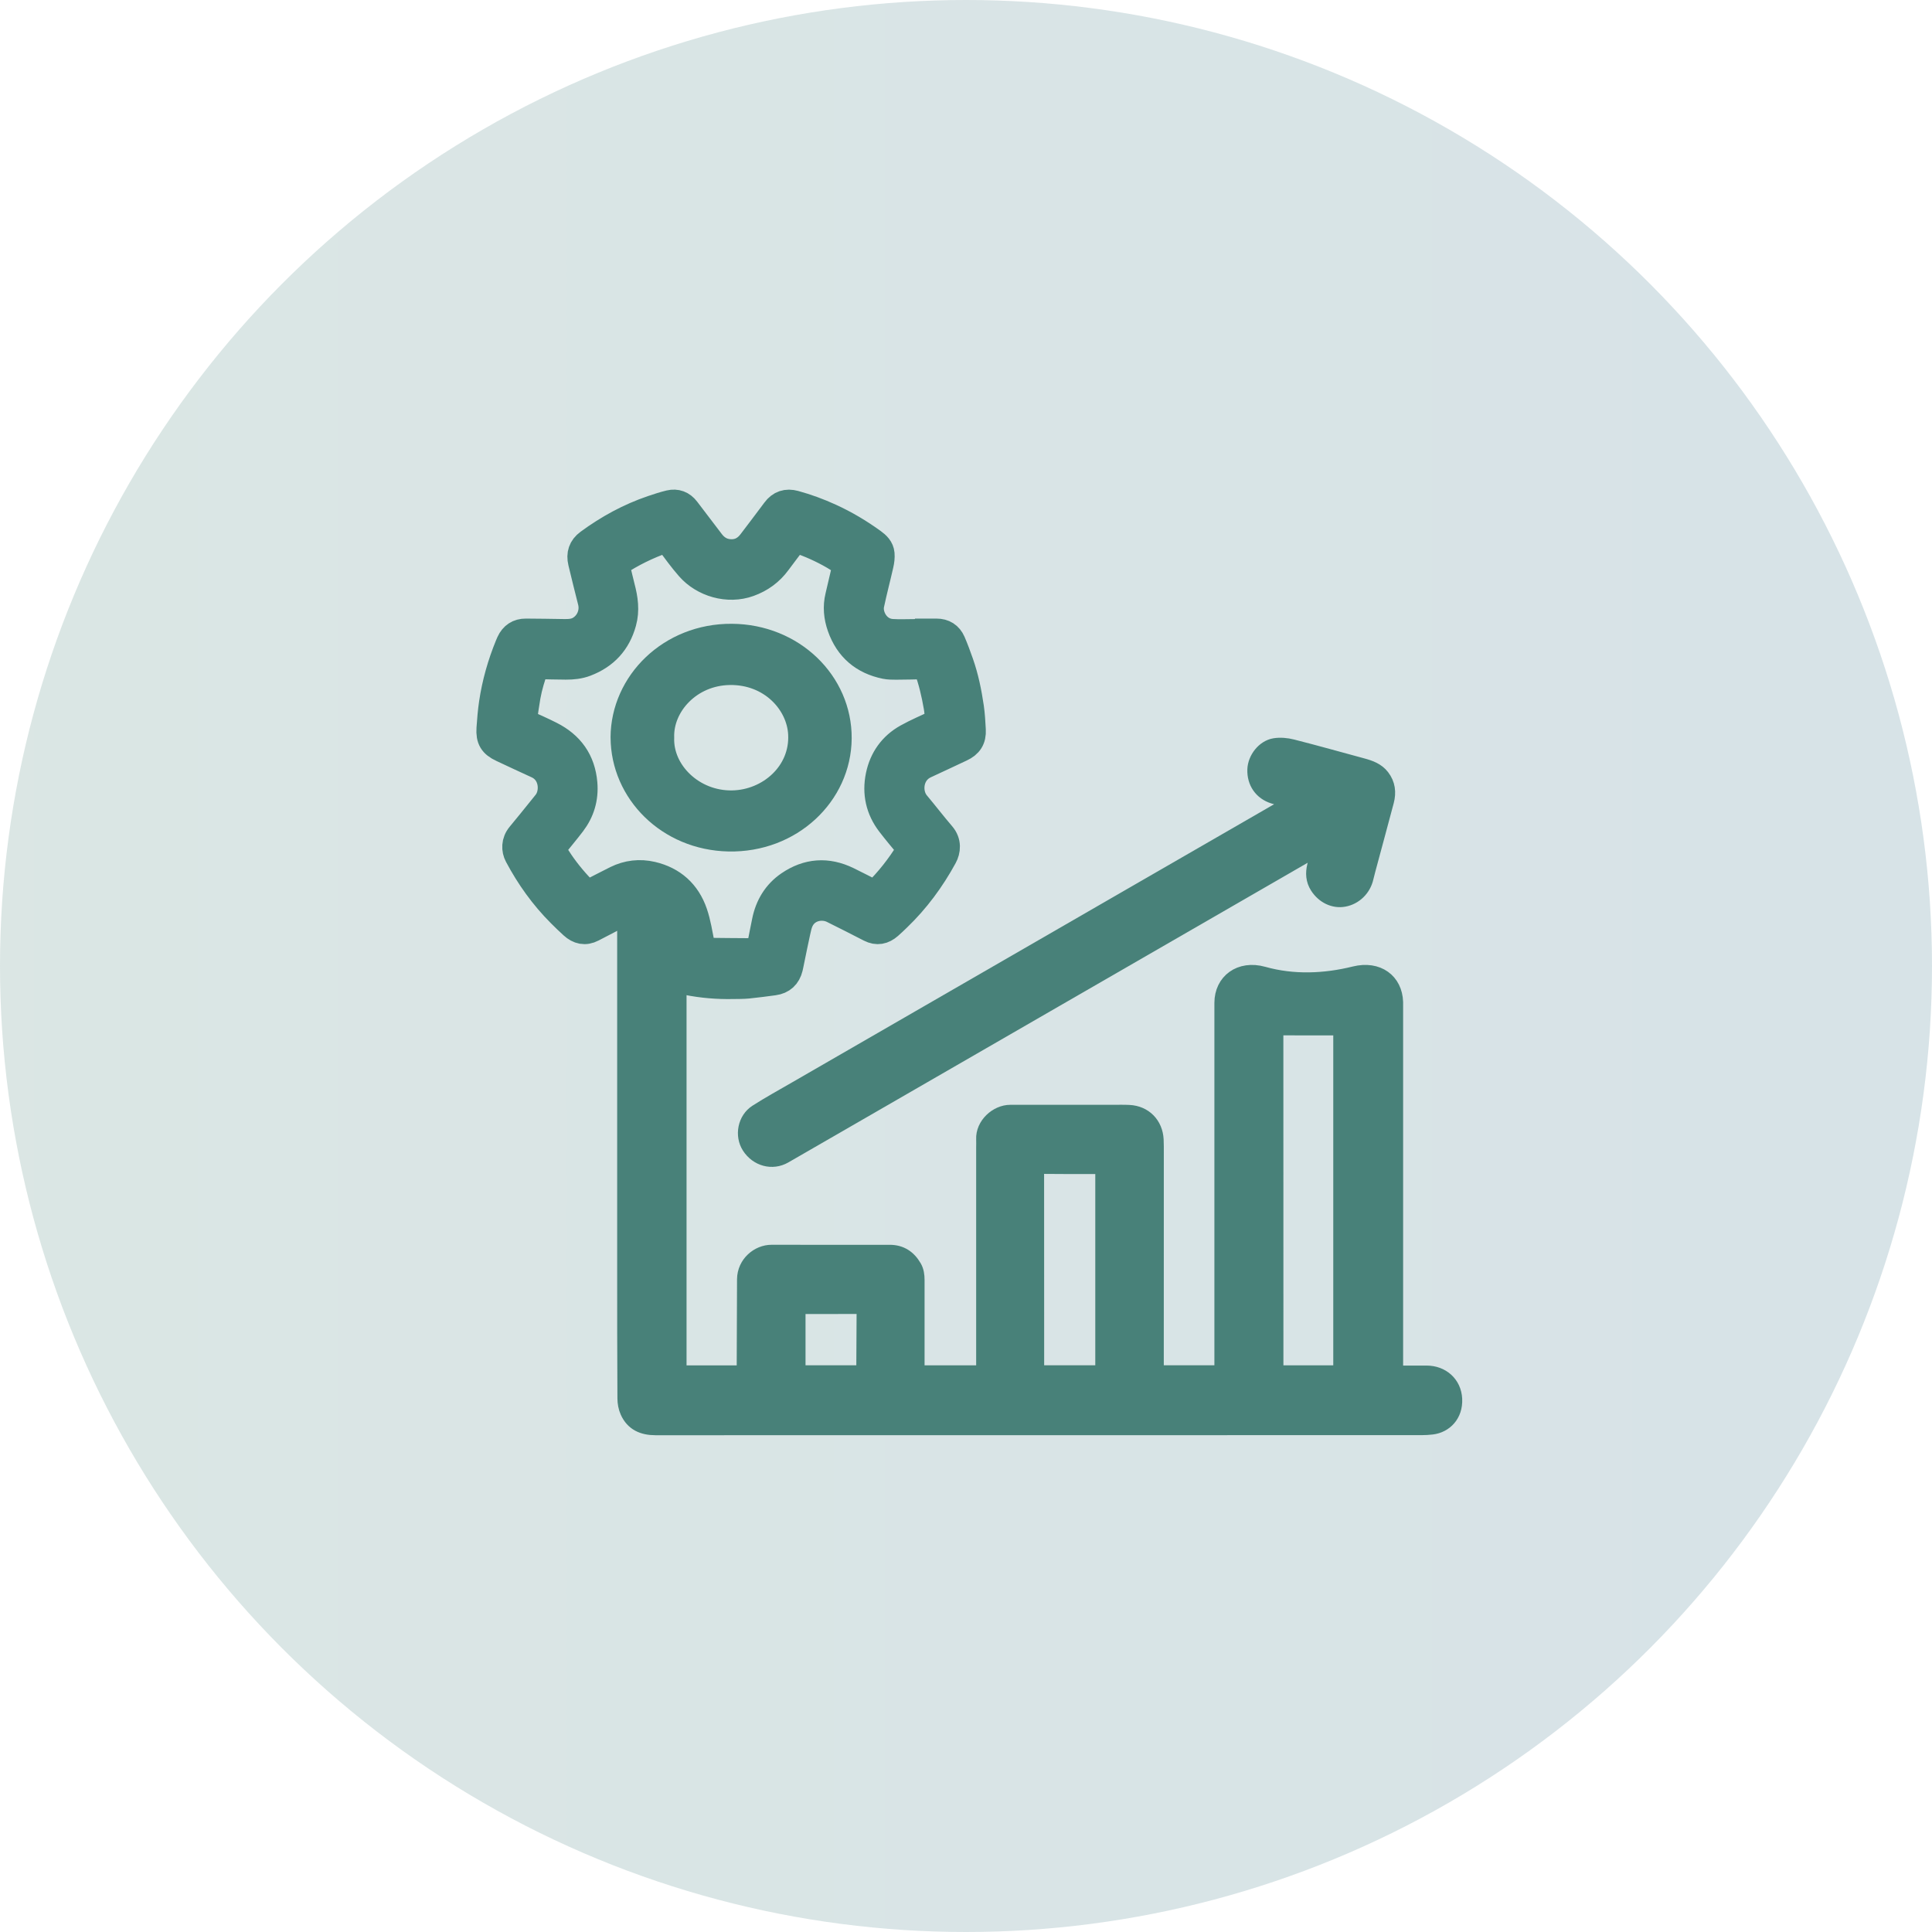
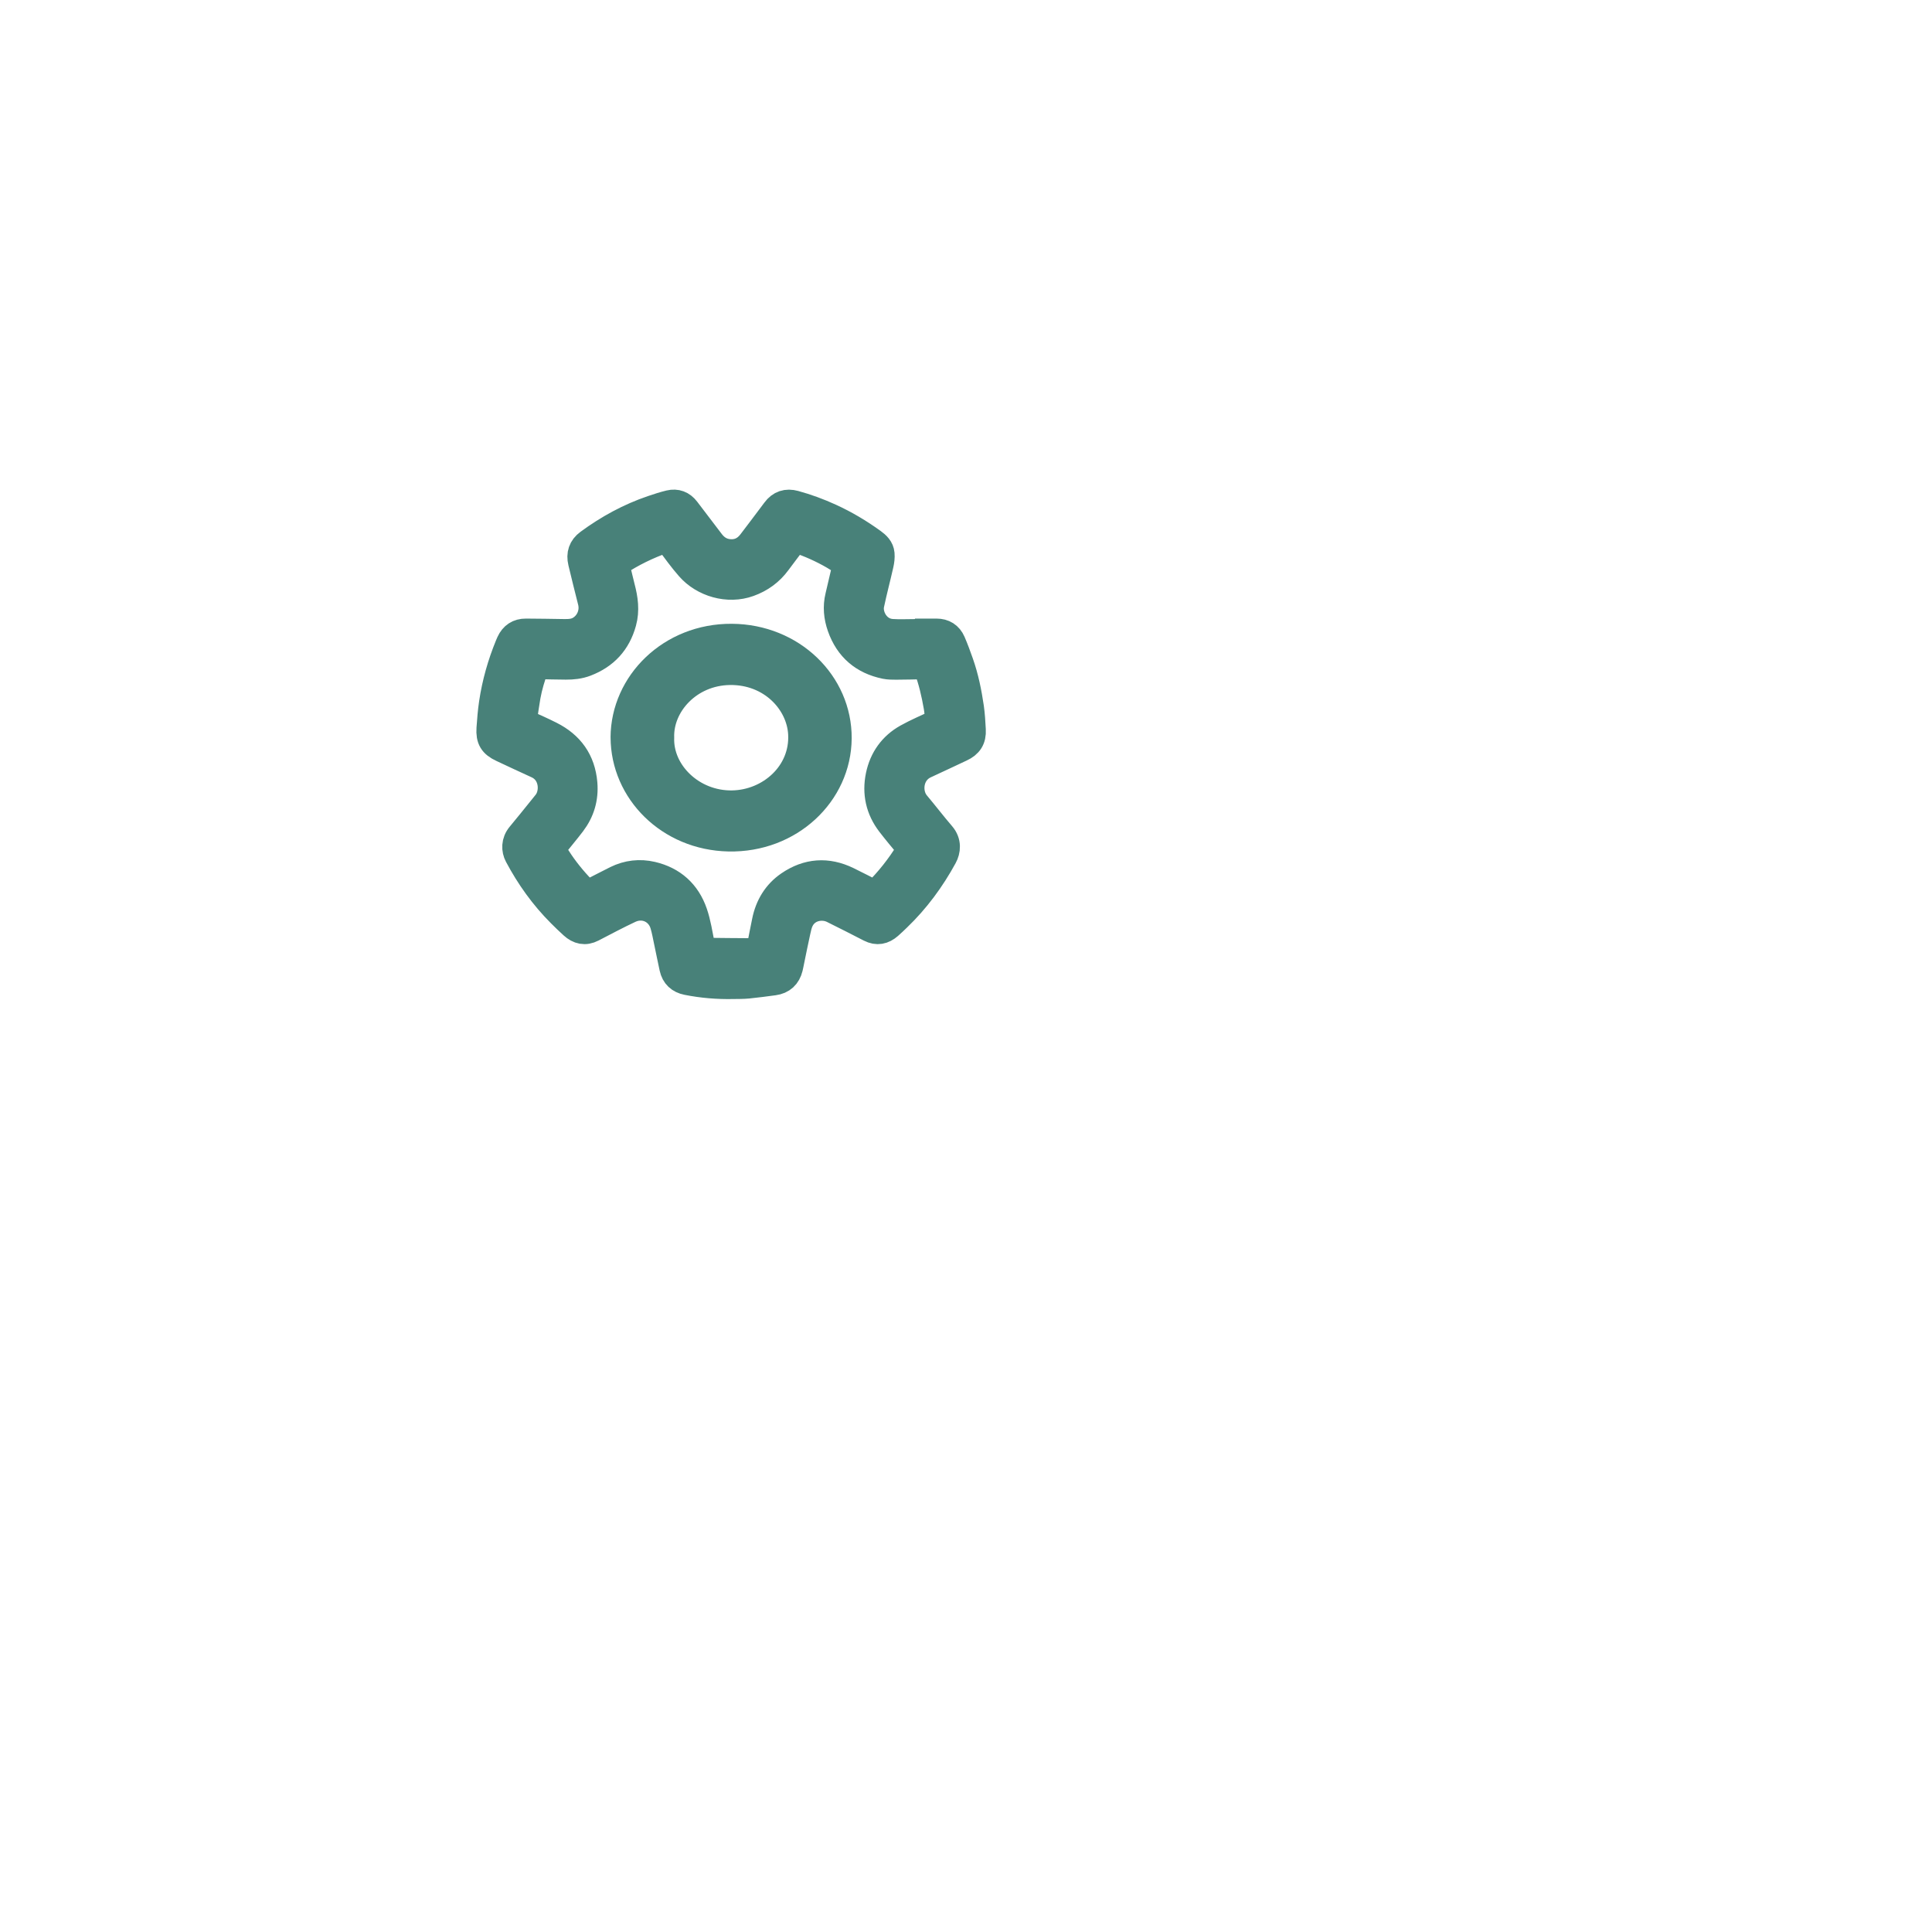
<svg xmlns="http://www.w3.org/2000/svg" width="146" height="146" viewBox="0 0 146 146" fill="none">
-   <circle opacity="0.2" cx="73" cy="73" r="73" fill="url(#paint0_linear_1482_626)" />
-   <path d="M51.382 68.278V103.681H56.173C56.173 103.522 56.173 103.357 56.173 103.194C56.18 101.022 56.184 98.851 56.197 96.677C56.206 95.433 57.267 94.564 58.306 94.567C61.284 94.578 64.262 94.566 67.24 94.569C68.092 94.569 68.718 94.979 69.144 95.717C69.324 96.03 69.369 96.37 69.369 96.728C69.366 98.863 69.369 100.996 69.369 103.13C69.369 103.308 69.369 103.487 69.369 103.679H74.268C74.268 103.464 74.268 103.259 74.268 103.055C74.268 97.611 74.268 92.166 74.268 86.722C74.268 86.513 74.279 86.304 74.268 86.096C74.215 84.96 75.299 83.988 76.346 83.99C78.93 83.993 81.515 83.99 84.099 83.99C84.511 83.99 84.924 83.977 85.335 83.999C86.527 84.058 87.377 84.92 87.436 86.126C87.452 86.457 87.449 86.791 87.449 87.121C87.449 92.575 87.447 98.029 87.447 103.484C87.447 103.54 87.452 103.594 87.457 103.674H92.271V103.331C92.271 94.149 92.271 84.967 92.271 75.786C92.271 74.121 93.674 73.034 95.492 73.546C97.729 74.175 100.086 74.084 102.342 73.525C104.148 73.076 105.485 74.084 105.533 75.736C105.537 75.84 105.533 75.946 105.533 76.049C105.533 85.136 105.533 94.223 105.533 103.31C105.533 103.424 105.533 103.536 105.533 103.695H105.809C106.474 103.695 107.139 103.695 107.803 103.695C109.004 103.695 109.938 104.514 109.997 105.717C110.059 106.962 109.242 107.781 108.225 107.906C107.966 107.937 107.703 107.953 107.441 107.953C88.139 107.955 68.84 107.953 49.539 107.959C48.567 107.959 47.784 107.633 47.366 106.7C47.222 106.376 47.16 106.023 47.158 105.667C47.139 102.411 47.139 99.155 47.139 95.898C47.139 88.118 47.139 77.145 47.139 68.781C47.139 67.439 48.227 66.361 49.551 66.389C50.566 66.41 51.378 67.251 51.378 68.279L51.382 68.278ZM101.252 77.753C101.179 77.75 101.134 77.744 101.089 77.744C99.638 77.744 98.186 77.75 96.735 77.739C96.502 77.739 96.483 77.839 96.483 78.029C96.487 86.49 96.487 94.949 96.487 103.41C96.487 103.5 96.497 103.591 96.502 103.679H101.254V77.755L101.252 77.753ZM83.268 88.222C83.115 88.222 82.978 88.222 82.841 88.222C81.475 88.222 80.108 88.225 78.742 88.21C78.47 88.206 78.4 88.285 78.402 88.556C78.409 93.542 78.406 98.527 78.407 103.514C78.407 103.566 78.425 103.619 78.433 103.674H83.27V88.22L83.268 88.222ZM60.373 103.672H65.185C65.199 103.633 65.209 103.616 65.209 103.596C65.216 102.061 65.222 100.525 65.234 98.99C65.236 98.779 65.116 98.796 64.979 98.796C63.536 98.798 62.096 98.798 60.654 98.8C60.564 98.8 60.474 98.81 60.373 98.816V103.67V103.672Z" fill="#488179" stroke="#488179" />
-   <path d="M97.516 60.612C97.028 60.471 96.617 60.363 96.213 60.235C95.277 59.94 94.727 59.145 94.761 58.154C94.791 57.302 95.467 56.425 96.31 56.285C96.749 56.213 97.237 56.259 97.672 56.37C99.442 56.819 101.199 57.316 102.962 57.792C103.549 57.95 104.108 58.148 104.5 58.655C104.949 59.238 105.019 59.887 104.838 60.572C104.38 62.301 103.909 64.027 103.445 65.756C103.392 65.951 103.34 66.148 103.296 66.345C103.101 67.21 102.422 67.871 101.574 68.024C100.783 68.166 99.981 67.784 99.5 67.035C99.174 66.528 99.142 65.978 99.282 65.41C99.375 65.035 99.484 64.665 99.606 64.218C99.385 64.324 99.205 64.399 99.037 64.495C98.109 65.028 97.184 65.567 96.255 66.102C90.292 69.543 84.327 72.984 78.362 76.426C73.455 79.259 68.545 82.092 63.637 84.924C62.198 85.755 60.761 86.587 59.32 87.413C58.364 87.961 57.182 87.644 56.564 86.68C56.007 85.811 56.24 84.551 57.133 83.978C58.104 83.357 59.117 82.802 60.115 82.224C63.92 80.027 67.725 77.831 71.531 75.635C76.112 72.991 80.692 70.347 85.275 67.703C89.144 65.471 93.014 63.239 96.884 61.006C97.079 60.893 97.268 60.767 97.516 60.613V60.612Z" fill="#488179" stroke="#488179" />
  <path d="M69.147 47.746C69.688 47.746 70.229 47.746 70.77 47.746C71.33 47.746 71.746 48.002 71.971 48.519C72.194 49.035 72.387 49.566 72.574 50.096C72.959 51.19 73.189 52.323 73.356 53.467C73.436 54.026 73.466 54.593 73.497 55.156C73.536 55.851 73.256 56.278 72.629 56.566C71.727 56.982 70.834 57.419 69.93 57.828C68.728 58.372 68.582 59.923 69.274 60.747C69.921 61.517 70.533 62.319 71.189 63.082C71.672 63.644 71.593 64.284 71.337 64.751C70.399 66.47 69.253 68.023 67.846 69.375C67.635 69.579 67.422 69.784 67.202 69.977C66.76 70.365 66.279 70.471 65.735 70.19C64.804 69.71 63.871 69.236 62.933 68.772C62.138 68.377 60.974 68.574 60.499 69.558C60.368 69.829 60.306 70.138 60.241 70.434C60.081 71.153 59.938 71.876 59.789 72.596C59.751 72.774 59.72 72.956 59.677 73.132C59.523 73.764 59.121 74.134 58.485 74.219C57.834 74.306 57.181 74.395 56.528 74.46C56.154 74.496 55.776 74.49 55.4 74.496C54.23 74.521 53.069 74.425 51.919 74.196C51.339 74.081 50.957 73.739 50.828 73.142C50.684 72.481 50.553 71.816 50.413 71.155C50.322 70.729 50.248 70.298 50.124 69.883C49.808 68.81 48.676 68.25 47.592 68.758C46.64 69.204 45.711 69.7 44.776 70.185C44.211 70.48 43.718 70.358 43.271 69.953C42.95 69.663 42.639 69.361 42.333 69.054C41.039 67.758 39.983 66.282 39.12 64.659C38.883 64.212 38.868 63.614 39.289 63.109C39.818 62.476 40.332 61.832 40.85 61.192C40.99 61.021 41.125 60.85 41.263 60.679C41.878 59.916 41.792 58.374 40.591 57.831C39.701 57.428 38.818 57.01 37.932 56.596C37.196 56.254 36.953 55.861 37.007 55.048C37.052 54.404 37.102 53.759 37.198 53.12C37.422 51.62 37.834 50.17 38.409 48.769C38.44 48.693 38.471 48.62 38.505 48.547C38.749 48.015 39.163 47.742 39.741 47.746C40.686 47.751 41.63 47.765 42.574 47.781C43.001 47.788 43.417 47.777 43.805 47.547C44.513 47.127 44.867 46.275 44.663 45.467C44.412 44.478 44.166 43.487 43.929 42.494C43.781 41.88 43.941 41.374 44.463 40.992C45.946 39.903 47.54 39.03 49.279 38.439C49.715 38.291 50.155 38.146 50.602 38.039C51.115 37.917 51.555 38.081 51.885 38.512C52.508 39.331 53.129 40.149 53.754 40.967C54.072 41.384 54.479 41.658 55.001 41.73C55.716 41.827 56.297 41.571 56.736 41.002C57.267 40.315 57.782 39.618 58.305 38.926C58.392 38.81 58.48 38.695 58.566 38.578C58.946 38.059 59.449 37.9 60.055 38.066C60.983 38.32 61.882 38.652 62.758 39.053C63.888 39.569 64.951 40.203 65.96 40.932C66.281 41.164 66.566 41.433 66.602 41.85C66.625 42.117 66.59 42.398 66.53 42.661C66.302 43.673 66.034 44.675 65.821 45.689C65.649 46.502 66.235 47.697 67.403 47.776C67.984 47.814 68.57 47.783 69.152 47.783C69.152 47.77 69.152 47.758 69.152 47.748L69.147 47.746ZM66.12 67.529C66.14 67.512 66.157 67.498 66.173 67.484C67.133 66.536 67.966 65.488 68.673 64.333C68.764 64.184 68.757 64.102 68.65 63.975C68.174 63.403 67.695 62.832 67.242 62.242C66.417 61.167 66.147 59.937 66.42 58.617C66.685 57.336 67.4 56.338 68.533 55.704C69.265 55.296 70.042 54.97 70.801 54.612C70.887 54.572 70.927 54.532 70.916 54.436C70.877 54.094 70.859 53.748 70.799 53.41C70.626 52.413 70.399 51.429 70.043 50.48C69.999 50.36 69.946 50.325 69.827 50.328C69.126 50.346 68.427 50.361 67.726 50.365C67.451 50.365 67.169 50.365 66.901 50.311C65.235 49.969 64.081 48.997 63.508 47.364C63.247 46.619 63.17 45.846 63.361 45.061C63.544 44.303 63.711 43.543 63.893 42.785C63.924 42.654 63.893 42.586 63.785 42.524C63.519 42.367 63.263 42.194 62.996 42.038C62.115 41.527 61.191 41.114 60.225 40.791C60.143 40.763 60.085 40.751 60.019 40.838C59.61 41.388 59.188 41.929 58.782 42.482C58.221 43.249 57.496 43.773 56.608 44.094C55.008 44.673 53.142 44.115 52.069 42.892C51.522 42.271 51.036 41.592 50.54 40.929C50.428 40.779 50.339 40.76 50.174 40.817C48.94 41.25 47.776 41.822 46.678 42.538C46.58 42.6 46.576 42.674 46.599 42.771C46.728 43.303 46.844 43.839 46.983 44.37C47.215 45.249 47.343 46.123 47.093 47.027C46.674 48.554 45.726 49.568 44.276 50.123C43.786 50.311 43.276 50.363 42.761 50.36C42.055 50.355 41.349 50.337 40.644 50.321C40.565 50.321 40.505 50.321 40.471 50.417C40.213 51.136 39.985 51.864 39.851 52.618C39.748 53.199 39.67 53.787 39.586 54.371C39.574 54.457 39.533 54.549 39.669 54.61C40.323 54.903 40.979 55.191 41.62 55.516C43.118 56.273 43.999 57.474 44.144 59.199C44.238 60.328 43.934 61.333 43.261 62.22C42.785 62.846 42.275 63.446 41.783 64.062C41.752 64.101 41.732 64.184 41.752 64.219C41.947 64.533 42.144 64.847 42.352 65.153C42.922 65.989 43.575 66.753 44.291 67.46C44.326 67.494 44.408 67.522 44.446 67.503C45.152 67.147 45.851 66.774 46.561 66.423C47.427 65.996 48.349 65.893 49.275 66.109C50.842 66.475 51.938 67.451 52.467 68.992C52.73 69.757 52.849 70.578 53.012 71.377C53.096 71.787 53.075 71.792 53.481 71.856C53.517 71.862 53.555 71.869 53.591 71.871C54.551 71.881 55.51 71.895 56.47 71.897C56.707 71.897 56.944 71.851 57.183 71.832C57.338 71.82 57.406 71.743 57.435 71.584C57.557 70.928 57.69 70.276 57.822 69.623C58.057 68.452 58.64 67.489 59.614 66.823C61.023 65.859 62.522 65.753 64.063 66.501C64.751 66.835 65.429 67.191 66.113 67.536L66.12 67.529Z" fill="#488179" stroke="#488179" stroke-width="2" stroke-miterlimit="10" stroke-linejoin="bevel" />
  <path d="M47.139 55.723C47.161 51.636 50.668 48.11 55.299 48.139C59.867 48.169 63.389 51.633 63.361 55.796C63.33 59.988 59.693 63.443 55.064 63.345C50.554 63.251 47.152 59.8 47.141 55.721L47.139 55.723ZM49.949 55.739C49.854 58.366 52.297 60.783 55.341 60.731C58.166 60.683 60.712 58.457 60.56 55.467C60.437 53.056 58.278 50.718 55.14 50.766C52.068 50.812 49.867 53.262 49.949 55.739Z" fill="#488179" stroke="#488179" stroke-width="2" stroke-miterlimit="10" stroke-linejoin="bevel" />
  <defs>
    <linearGradient id="paint0_linear_1482_626" x1="-557" y1="73" x2="385" y2="73" gradientUnits="userSpaceOnUse">
      <stop stop-color="#8EC63F" />
      <stop offset="1" stop-color="#1954A1" />
    </linearGradient>
  </defs>
</svg>